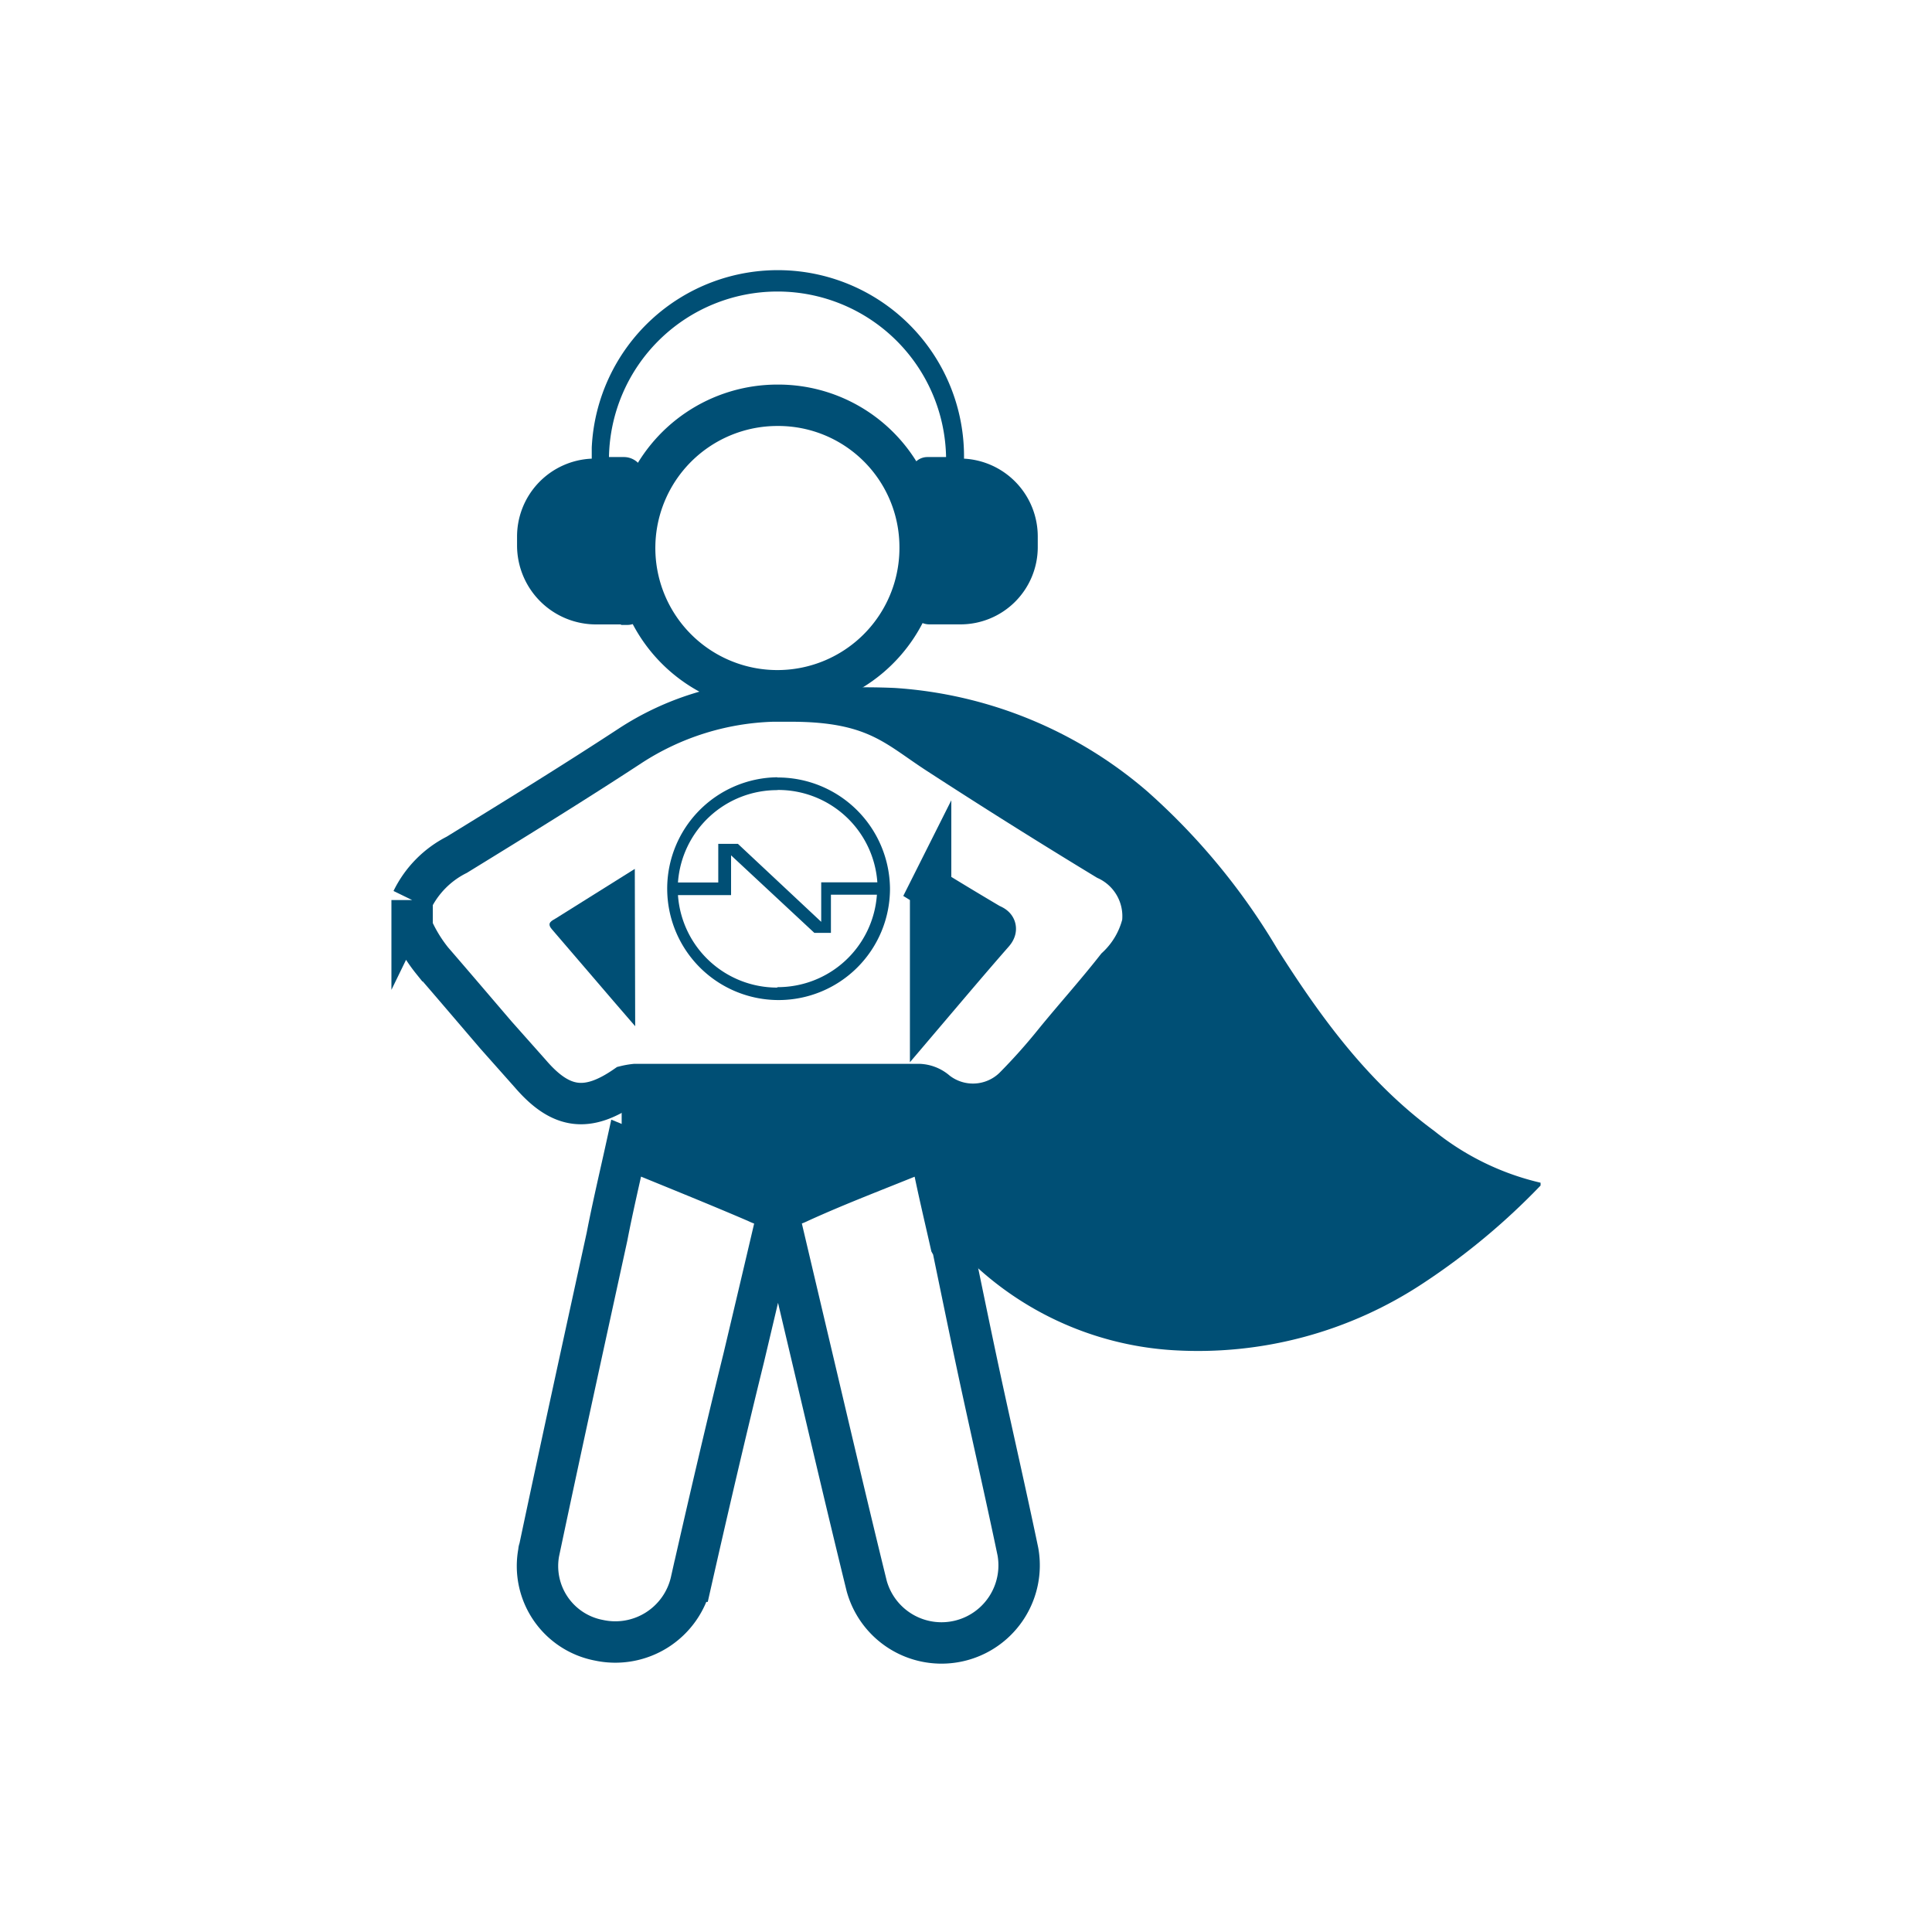
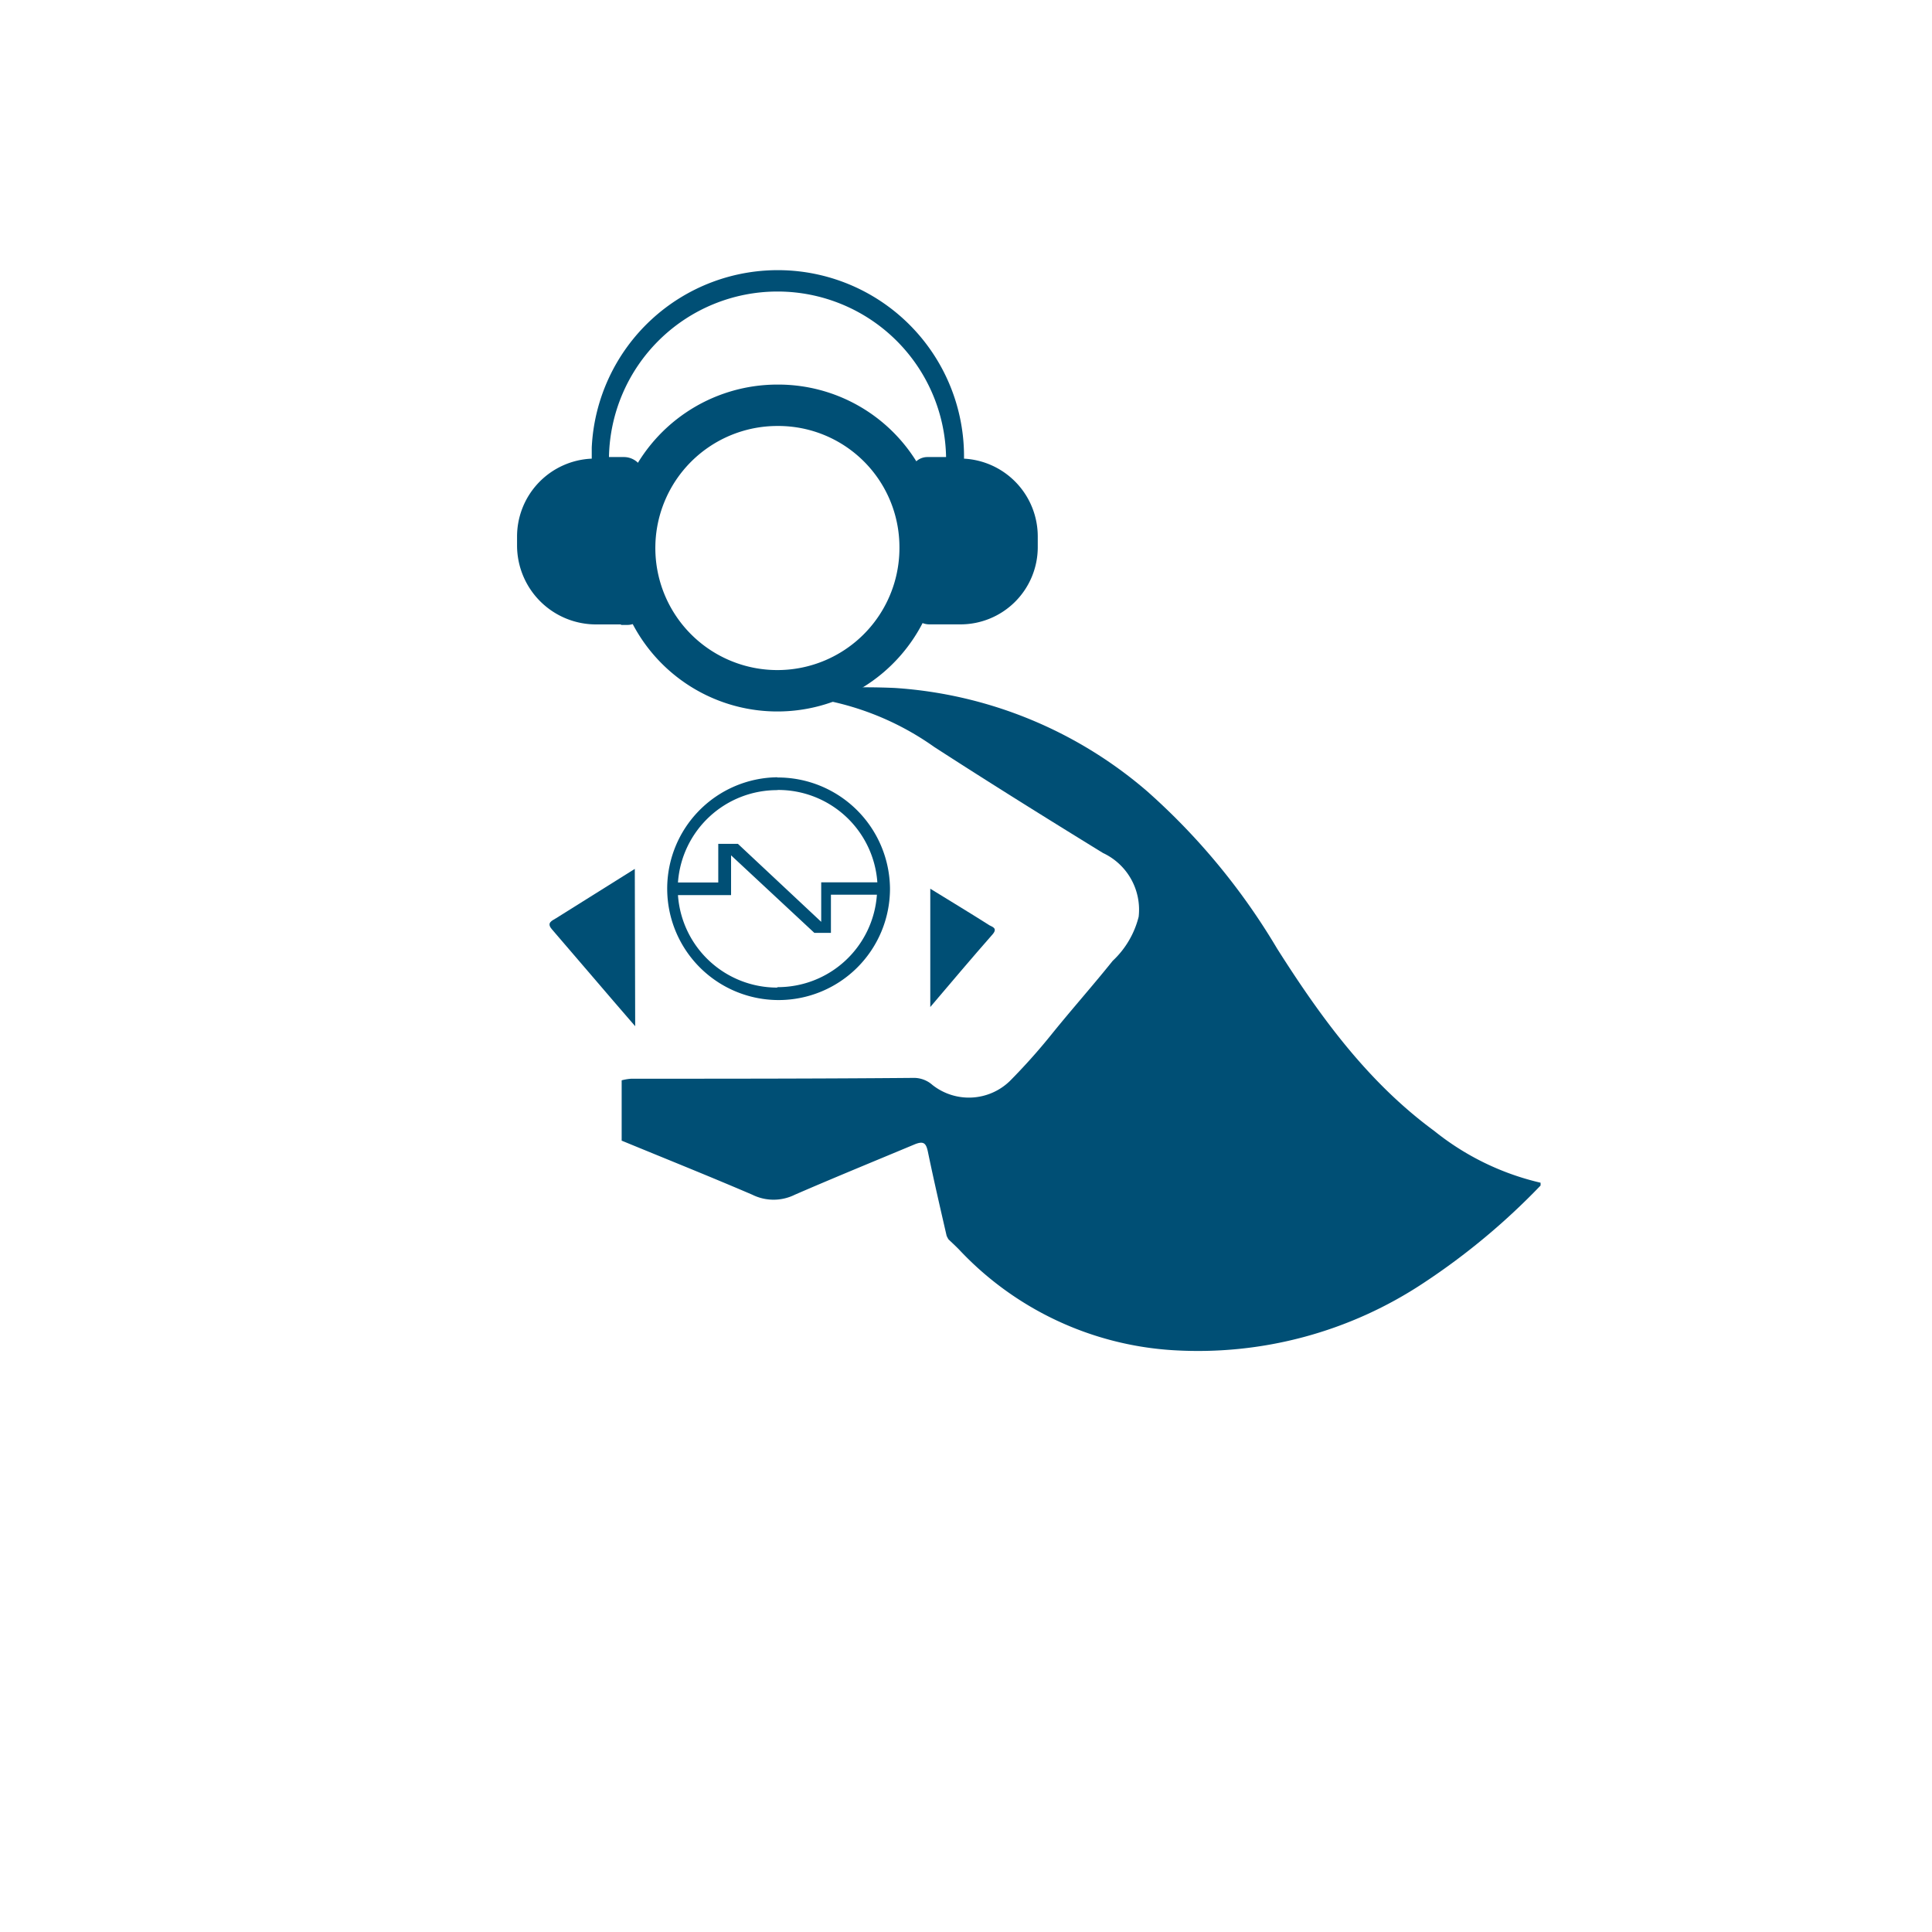
<svg xmlns="http://www.w3.org/2000/svg" id="Livello_1" data-name="Livello 1" viewBox="0 0 350 350">
  <defs>
    <style>.cls-1{fill:#004f75;}.cls-2{fill:none;stroke:#004f75;stroke-miterlimit:10;stroke-width:7.5px;}</style>
  </defs>
  <g id="Livello_2" data-name="Livello 2">
    <g id="Livello_1-2" data-name="Livello 1-2">
      <path class="cls-1" d="M140.83,140.81A20.18,20.18,0,1,0,161.23,161V161a20.31,20.31,0,0,0-20.4-20.15m0,2.26a18,18,0,0,1,18.11,16.73H148.77V167l-15.09-14.13h-3.56v7h-7.3a18,18,0,0,1,18.1-16.73m0,35.77a18,18,0,0,1-18.1-16.75h9.62v-7.21L147.53,169h3v-6.92h8.33a18,18,0,0,1-18.11,16.75" />
      <path class="cls-1" d="M112.62,206.71v-11a9.4,9.4,0,0,1,1.75-.29c17.08,0,34.16,0,51.3-.15a5.06,5.06,0,0,1,3.25,1.28,10.66,10.66,0,0,0,14-.69,109.92,109.92,0,0,0,7.49-8.37c3.65-4.53,7.57-8.94,11.16-13.42a16.36,16.36,0,0,0,4.71-8,11.33,11.33,0,0,0-6.46-11.54c-10.23-6.29-20.46-12.67-30.56-19.2a51,51,0,0,0-24.57-9.18c-.6,0-1.5.21-1.53-.89a122.28,122.28,0,0,1,18.94-.63,77.78,77.78,0,0,1,45.72,18.72,119.56,119.56,0,0,1,23.56,28.53c7.85,12.37,16.42,24.17,28.45,33a48,48,0,0,0,19.26,9.38v.51A123.59,123.59,0,0,1,258,232.35a73.91,73.91,0,0,1-45.5,12.25,58,58,0,0,1-38.68-18.15c-.66-.69-1.36-1.32-2-1.94h0a6.25,6.25,0,0,1-.33-.63c-1.15-5-2.33-10.1-3.38-15.17-.33-1.61-.76-2.09-2.48-1.37-7.18,3-14.51,6-21.63,9.09a8.66,8.66,0,0,1-7.72,0c-7.85-3.37-15.75-6.53-23.63-9.78" />
-       <path class="cls-2" d="M143.31,127c15.23,0,19.13,4.65,26.64,9.51q15.09,9.8,30.56,19.19A11.32,11.32,0,0,1,207,167.28a16.24,16.24,0,0,1-4.71,8c-3.59,4.59-7.51,8.94-11.16,13.41a106,106,0,0,1-7.48,8.38,10.66,10.66,0,0,1-14,.68,5.06,5.06,0,0,0-3.23-1.28H115.1a12.79,12.79,0,0,0-1.75.3c-6.94,4.8-11.74,4.17-17.26-2.24l-6.22-7c-3.83-4.47-7.63-8.94-11.56-13.48a26.78,26.78,0,0,1-3.65-6v-5a18,18,0,0,1,8.09-8.2c10.53-6.47,21.12-13,31.35-19.7A50,50,0,0,1,140,127Zm25.28,33.8v21.43c3.95-4.65,7.58-8.94,11.29-13.17,1-1.11,0-1.34-.58-1.64-3.53-2.09-7.06-4.21-10.77-6.5Z" />
-       <path class="cls-2" d="M113.44,208c7.87,3.24,15.78,6.4,23.62,9.77a8.62,8.62,0,0,0,7.73,0c7.12-3.25,14.45-6,21.63-8.94,1.72-.75,2.17-.27,2.5,1.37,1,5.07,2.21,10.11,3.35,15.17l.33.6h0c1.63,7.87,3.23,15.71,4.92,23.58,2.27,10.52,4.65,20.86,6.88,31.53A14.06,14.06,0,0,1,157,287.28c-3.75-15.26-7.31-30.58-10.93-45.87l-4.52-19.17c-.15-.53,0-1.22-.82-1.67-2,8.53-4,17-6,25.43-3.32,13.47-6.49,27.1-9.51,40.45a14.09,14.09,0,0,1-16.71,10.7,13.68,13.68,0,0,1-10.88-16.09c0-.12,0-.24.08-.36,4-18.93,8.14-37.8,12.25-56.64C111,218.67,112.23,213.48,113.44,208Z" />
      <path class="cls-1" d="M168.53,161c3.71,2.29,7.24,4.41,10.71,6.62.52.29,1.54.53.58,1.64-3.72,4.23-7.34,8.52-11.29,13.17Z" />
      <path class="cls-1" d="M115,157.41l-14.27,8.94c-.72.45-1.78.81-.75,2,4.89,5.66,9.71,11.36,15.09,17.56Z" />
      <path class="cls-2" d="M166.69,99a25.86,25.86,0,1,1-25.86-25.58A25.7,25.7,0,0,1,166.69,99Z" />
      <path class="cls-1" d="M112.5,113.21h1.18a3,3,0,0,0,3-3,2,2,0,0,0,0-.35V86.41a3.66,3.66,0,0,0-3.56-3.61h-2.8a30.54,30.54,0,0,1,61.07,0v0H168a3,3,0,0,0-3,3v24a3.37,3.37,0,0,0,3.38,3.31H174a14,14,0,0,0,14-13.86h0v-2a14.12,14.12,0,0,0-13.36-14.16,33.74,33.74,0,0,0-67.44-2c0,.66,0,1.33,0,2h0A14.12,14.12,0,0,0,93.67,97.23V98.9a14.31,14.31,0,0,0,14.39,14.22h4.44Z" />
    </g>
  </g>
</svg>